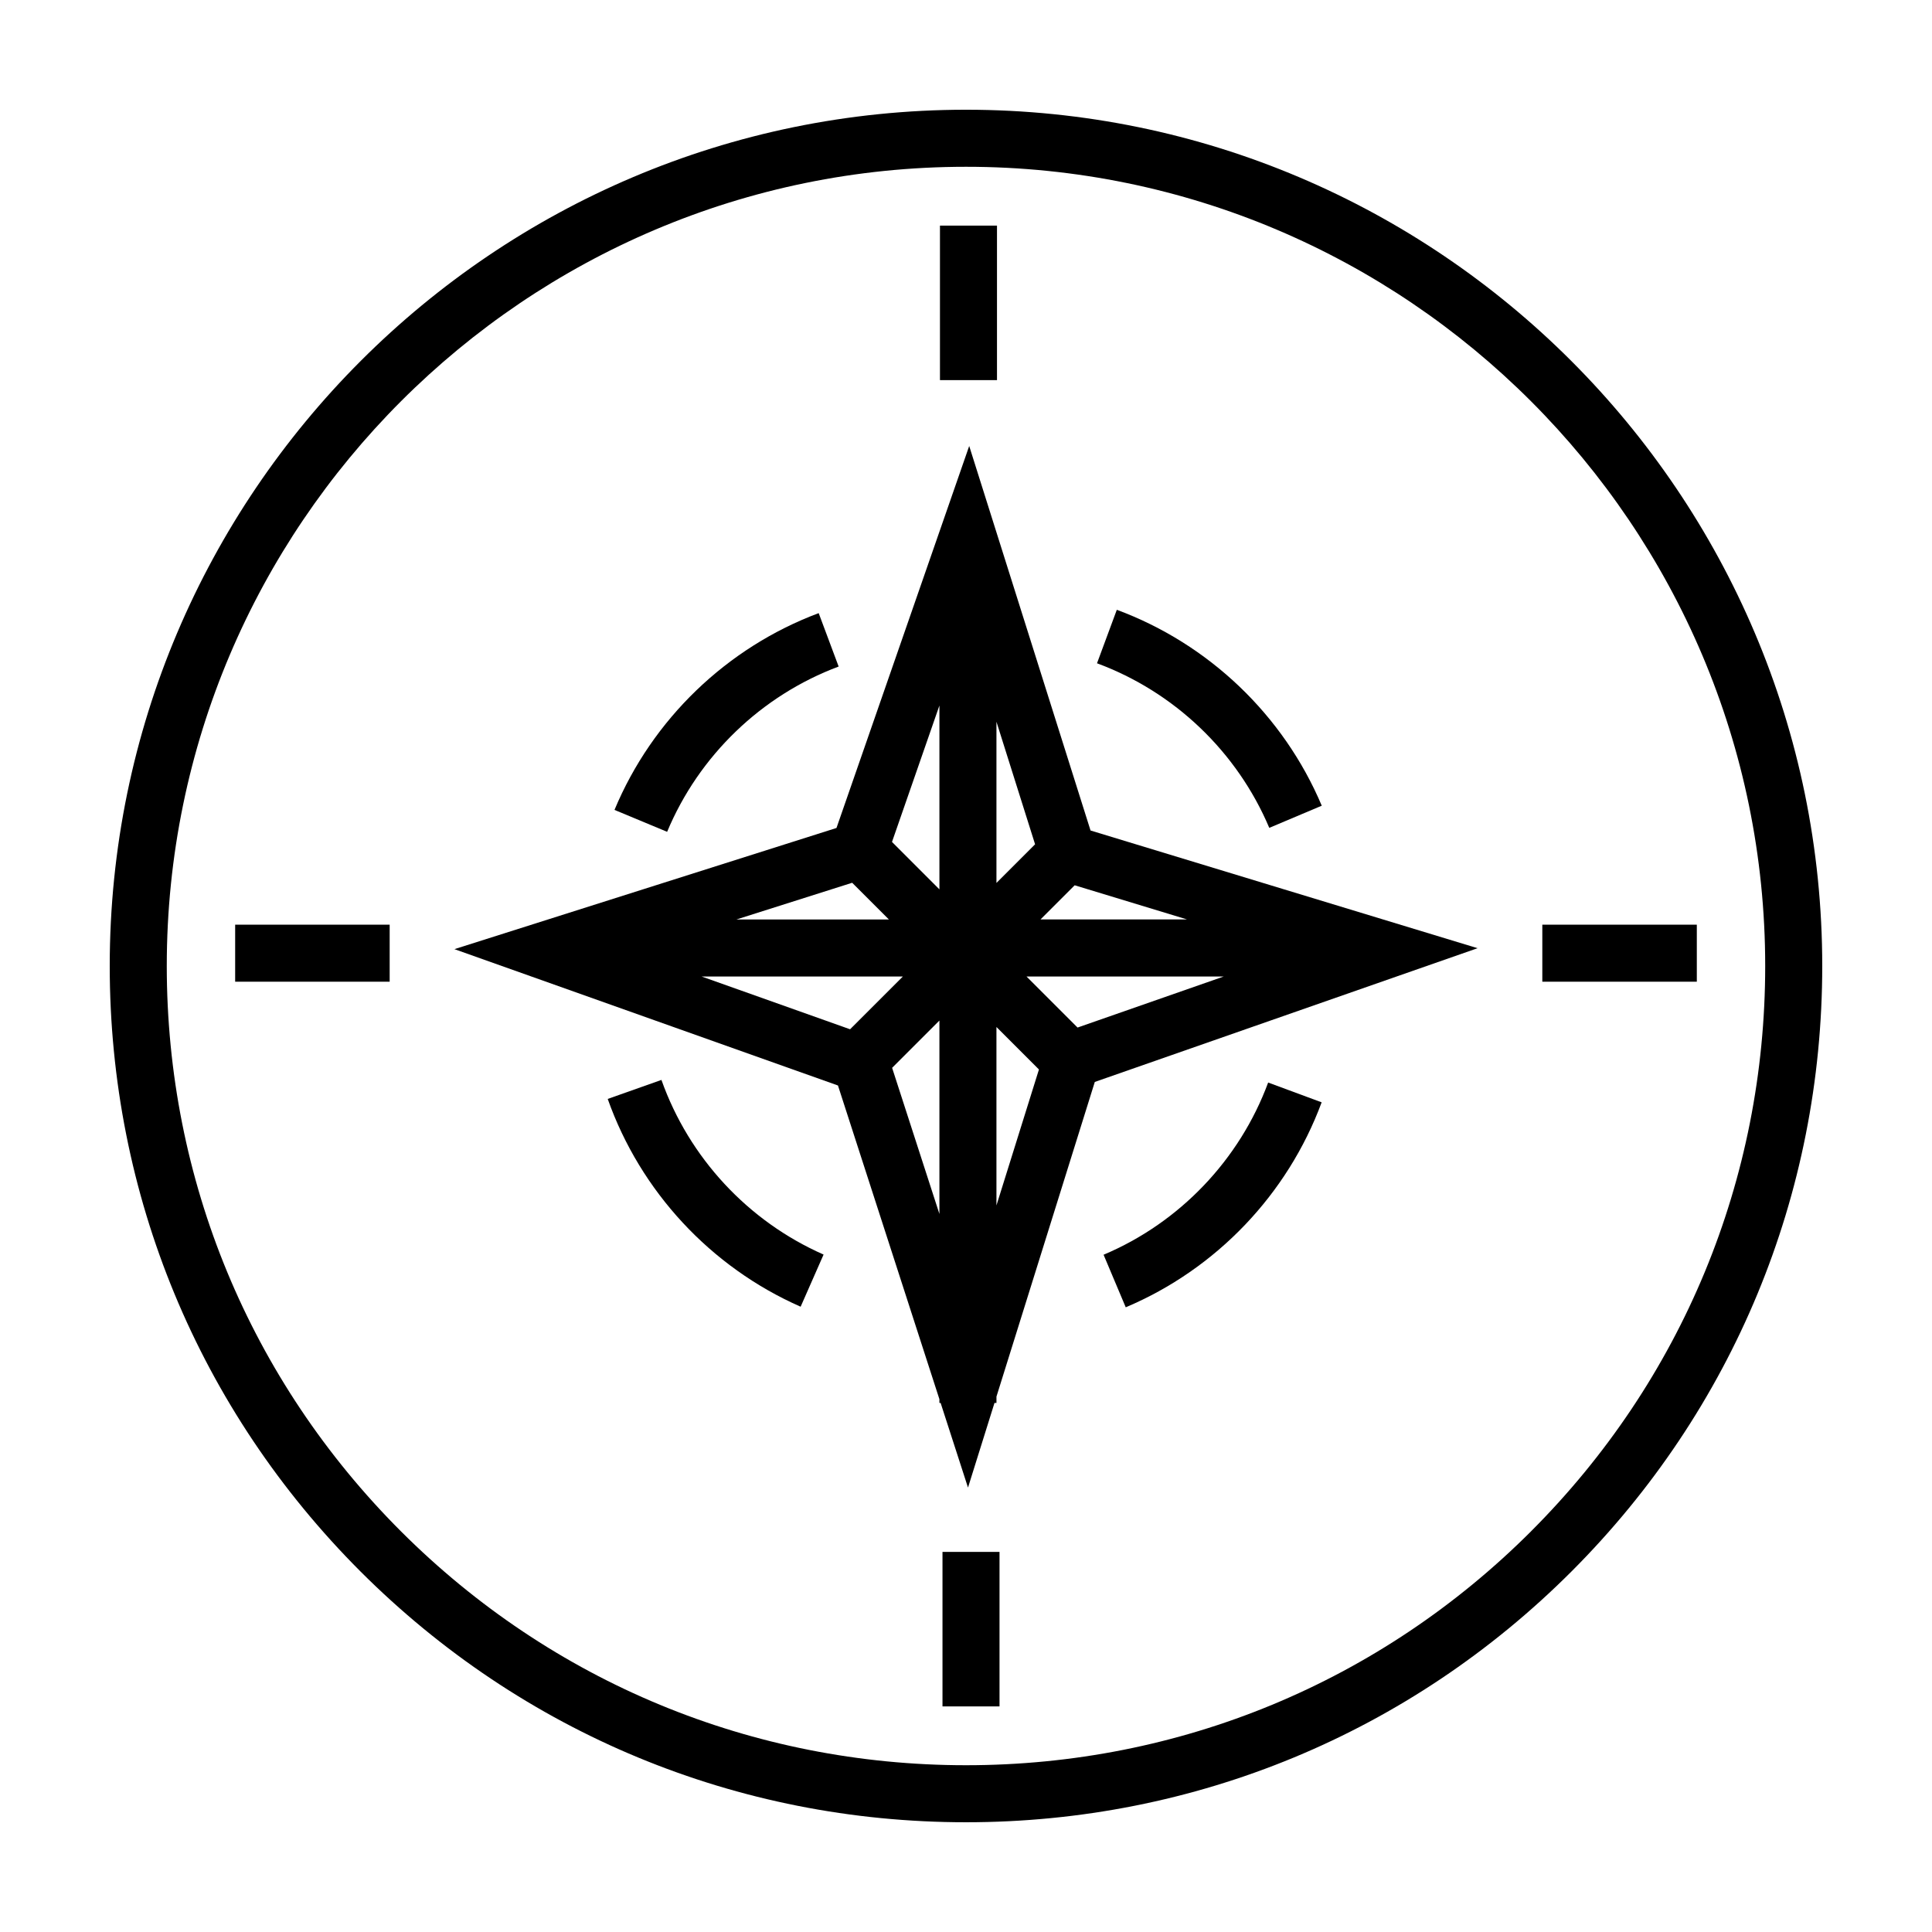
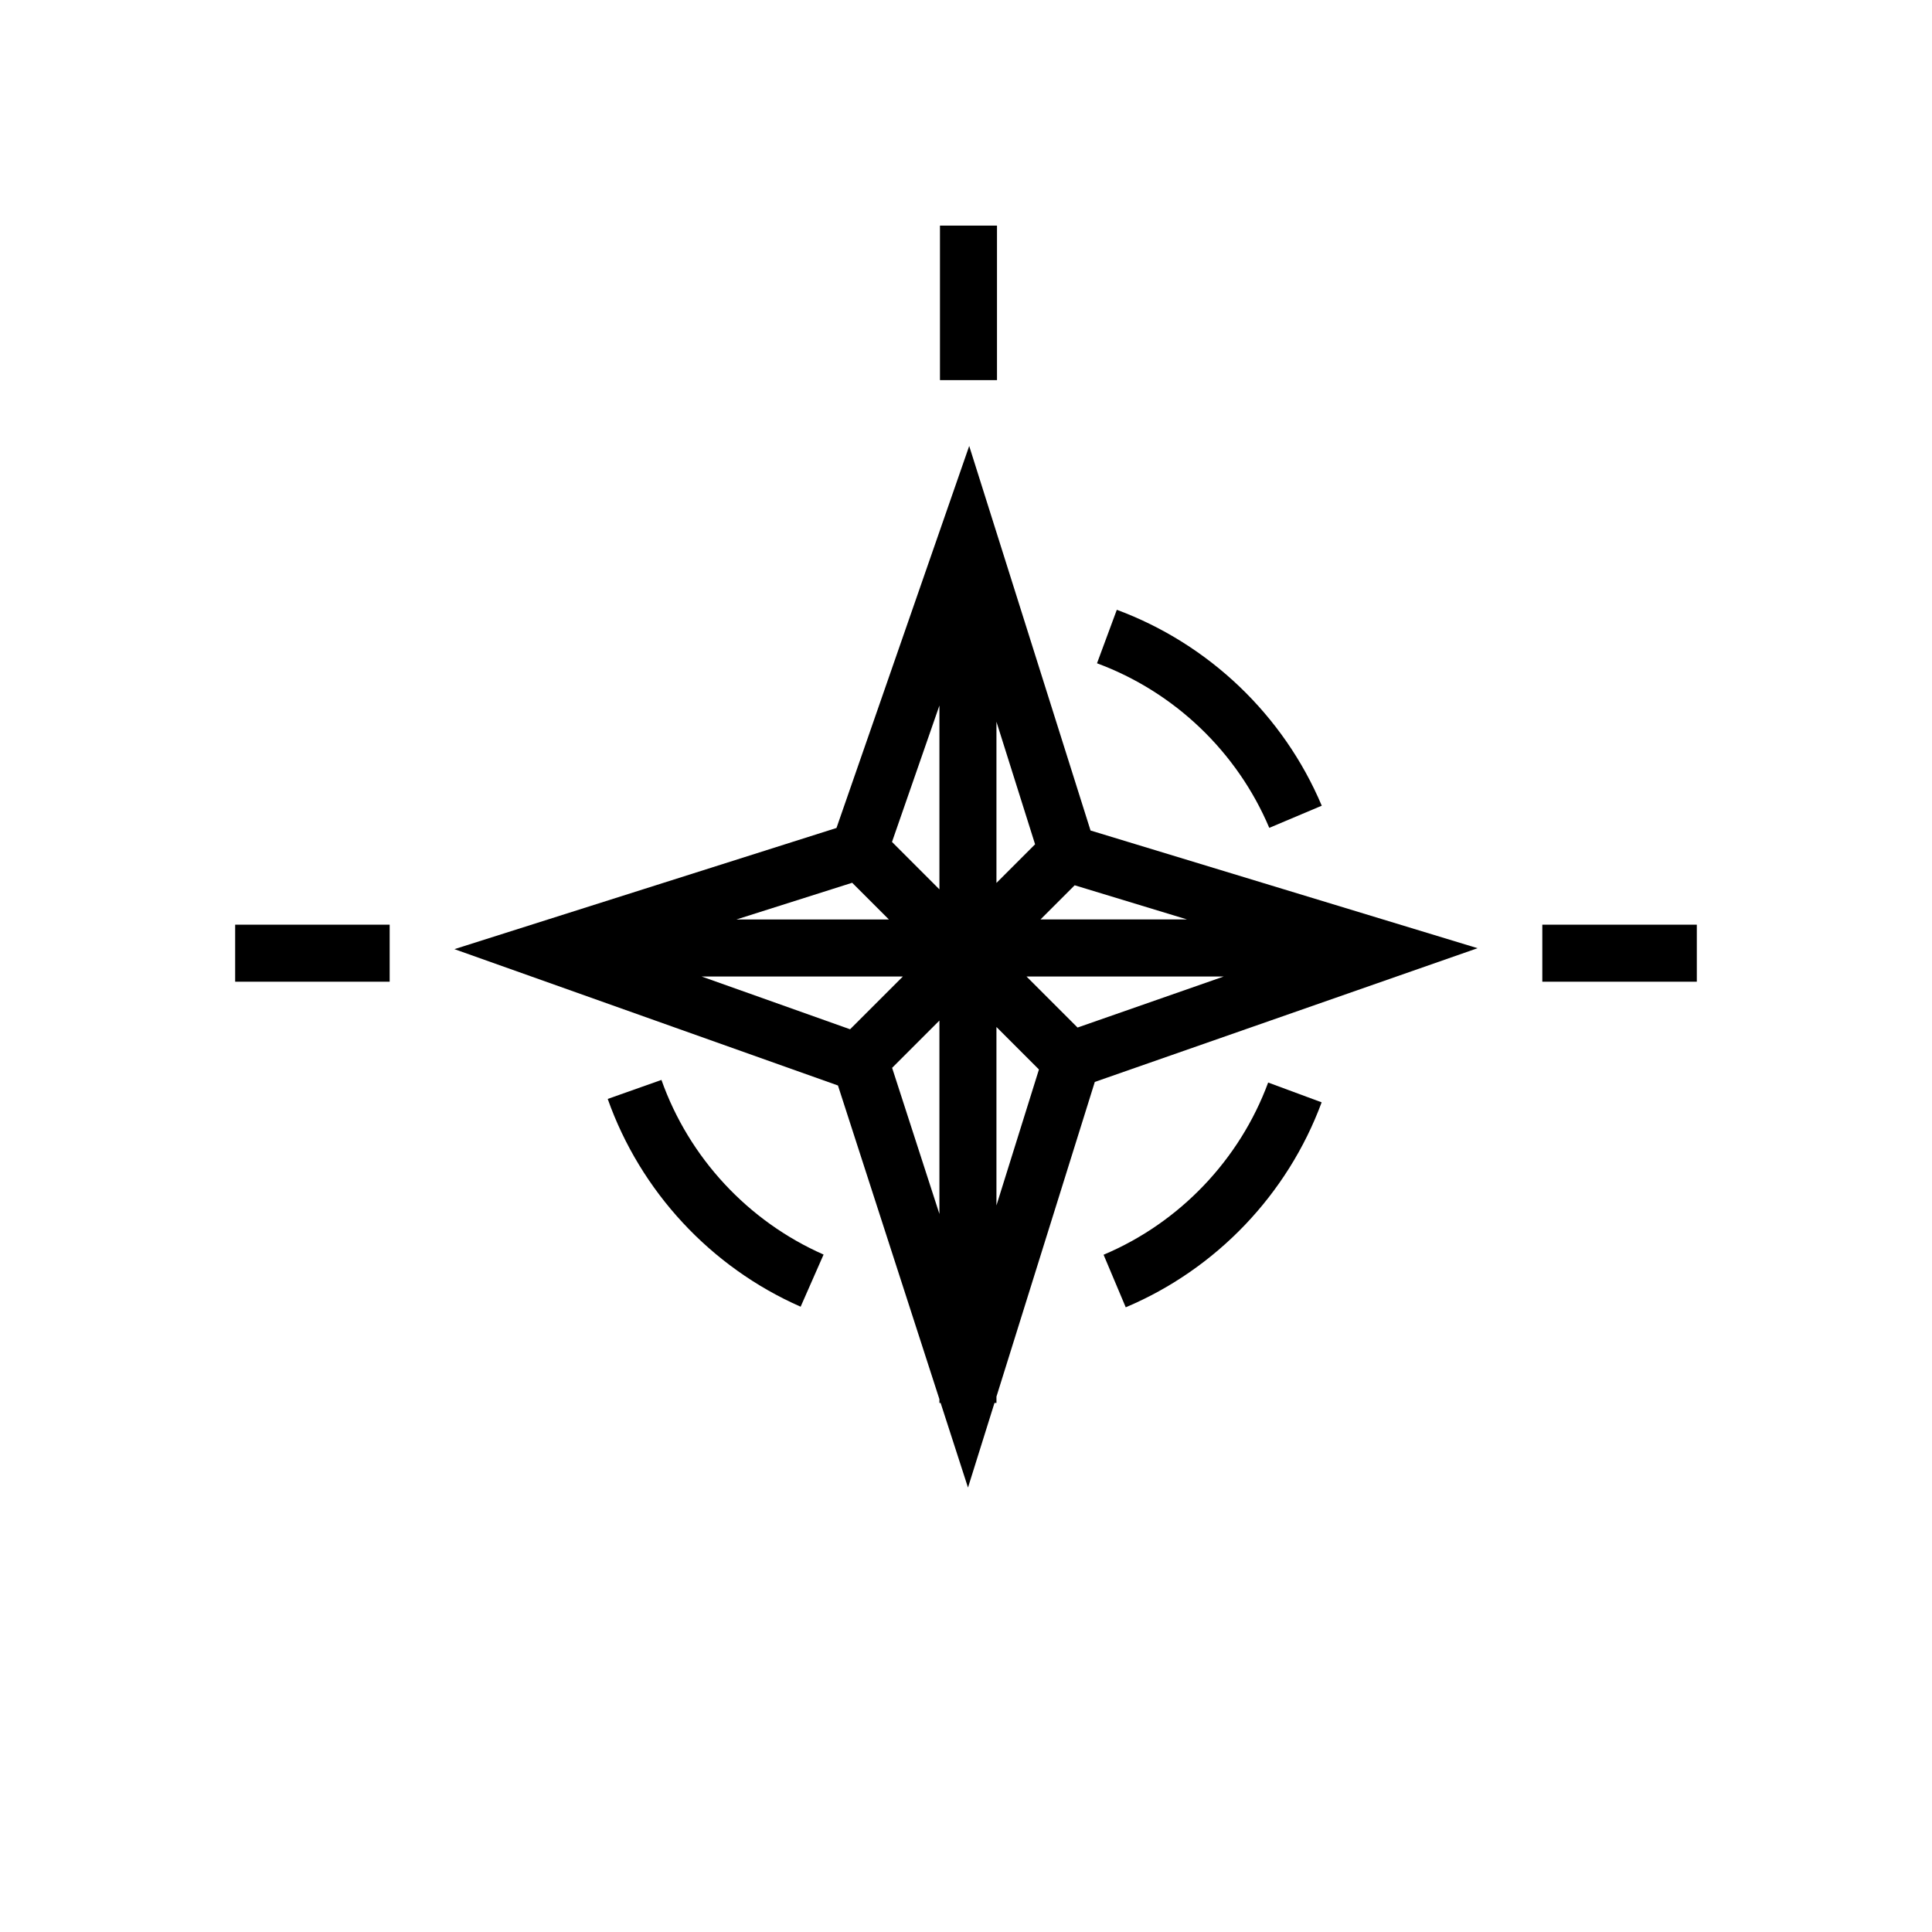
<svg xmlns="http://www.w3.org/2000/svg" fill="#000000" width="800px" height="800px" version="1.1" viewBox="144 144 512 512">
  <g>
-     <path d="m400.01 173.08c-125.12 0-226.93 101.8-226.93 226.92 0 60.598 23.609 117.59 66.457 160.46 42.867 42.848 99.852 66.457 160.47 66.457 60.609 0 117.6-23.609 160.45-66.457 42.848-42.863 66.457-99.852 66.457-160.46 0-125.12-101.79-226.92-226.91-226.92zm149.77 376.7c-40 40-93.191 62.023-149.77 62.023-56.578 0-109.78-22.023-149.79-62.023-39.996-40.023-62.023-93.215-62.023-149.78 0-116.79 95.02-211.8 211.81-211.8 116.79-0.004 211.79 95.008 211.79 211.8 0 56.57-22.023 109.77-62.023 149.78z" />
    <path d="m400.85 262.19-35.172 101.23-101.25 32.113 101.64 36.133 26.883 83.133v0.996h0.324l7.254 22.43 7.019-22.43h0.523v-1.684l26.062-83.387 101.44-35.441-102.57-31.191zm7.219 73.082 10.238 32.477-10.238 10.242zm-15.113 44.422-12.566-12.574 12.566-36.148zm-13.395 7.973h-40.387l30.66-9.723zm49.238-9.059 29.785 9.055h-38.844zm-98.863 24.176h53.336l-13.992 13.984zm50.484 24.207 12.535-12.535v51.254zm27.648-10.828 11.262 11.262-11.262 36.031zm21.496 0.148-13.531-13.531h52.281z" />
    <path d="m436.46 476.52 5.871 13.93c23.973-10.125 42.895-29.922 51.918-54.32l-14.172-5.246c-7.582 20.504-23.492 37.148-43.617 45.637z" />
    <path d="m552.73 389.05h40.945v15.113h-40.945z" />
    <path d="m206.32 389.05h40.945v15.113h-40.945z" />
    <path d="m393.1 203.79h15.113v40.945h-15.113z" />
-     <path d="m393.77 555.27h15.113v40.945h-15.113z" />
    <path d="m480.37 363.39 13.91-5.871c-10.121-23.973-29.918-42.883-54.312-51.918l-5.25 14.176c20.508 7.582 37.145 23.48 45.652 43.613z" />
-     <path d="m366.25 320.64-5.289-14.156c-24.375 9.129-44.098 28.121-54.113 52.148l13.949 5.809c8.406-20.172 24.977-36.141 45.453-43.801z" />
    <path d="m319.29 430.19-14.238 5.039c8.672 24.512 27.312 44.594 51.125 55.062l6.082-13.82c-20.016-8.809-35.668-25.68-42.969-46.281z" />
  </g>
</svg>